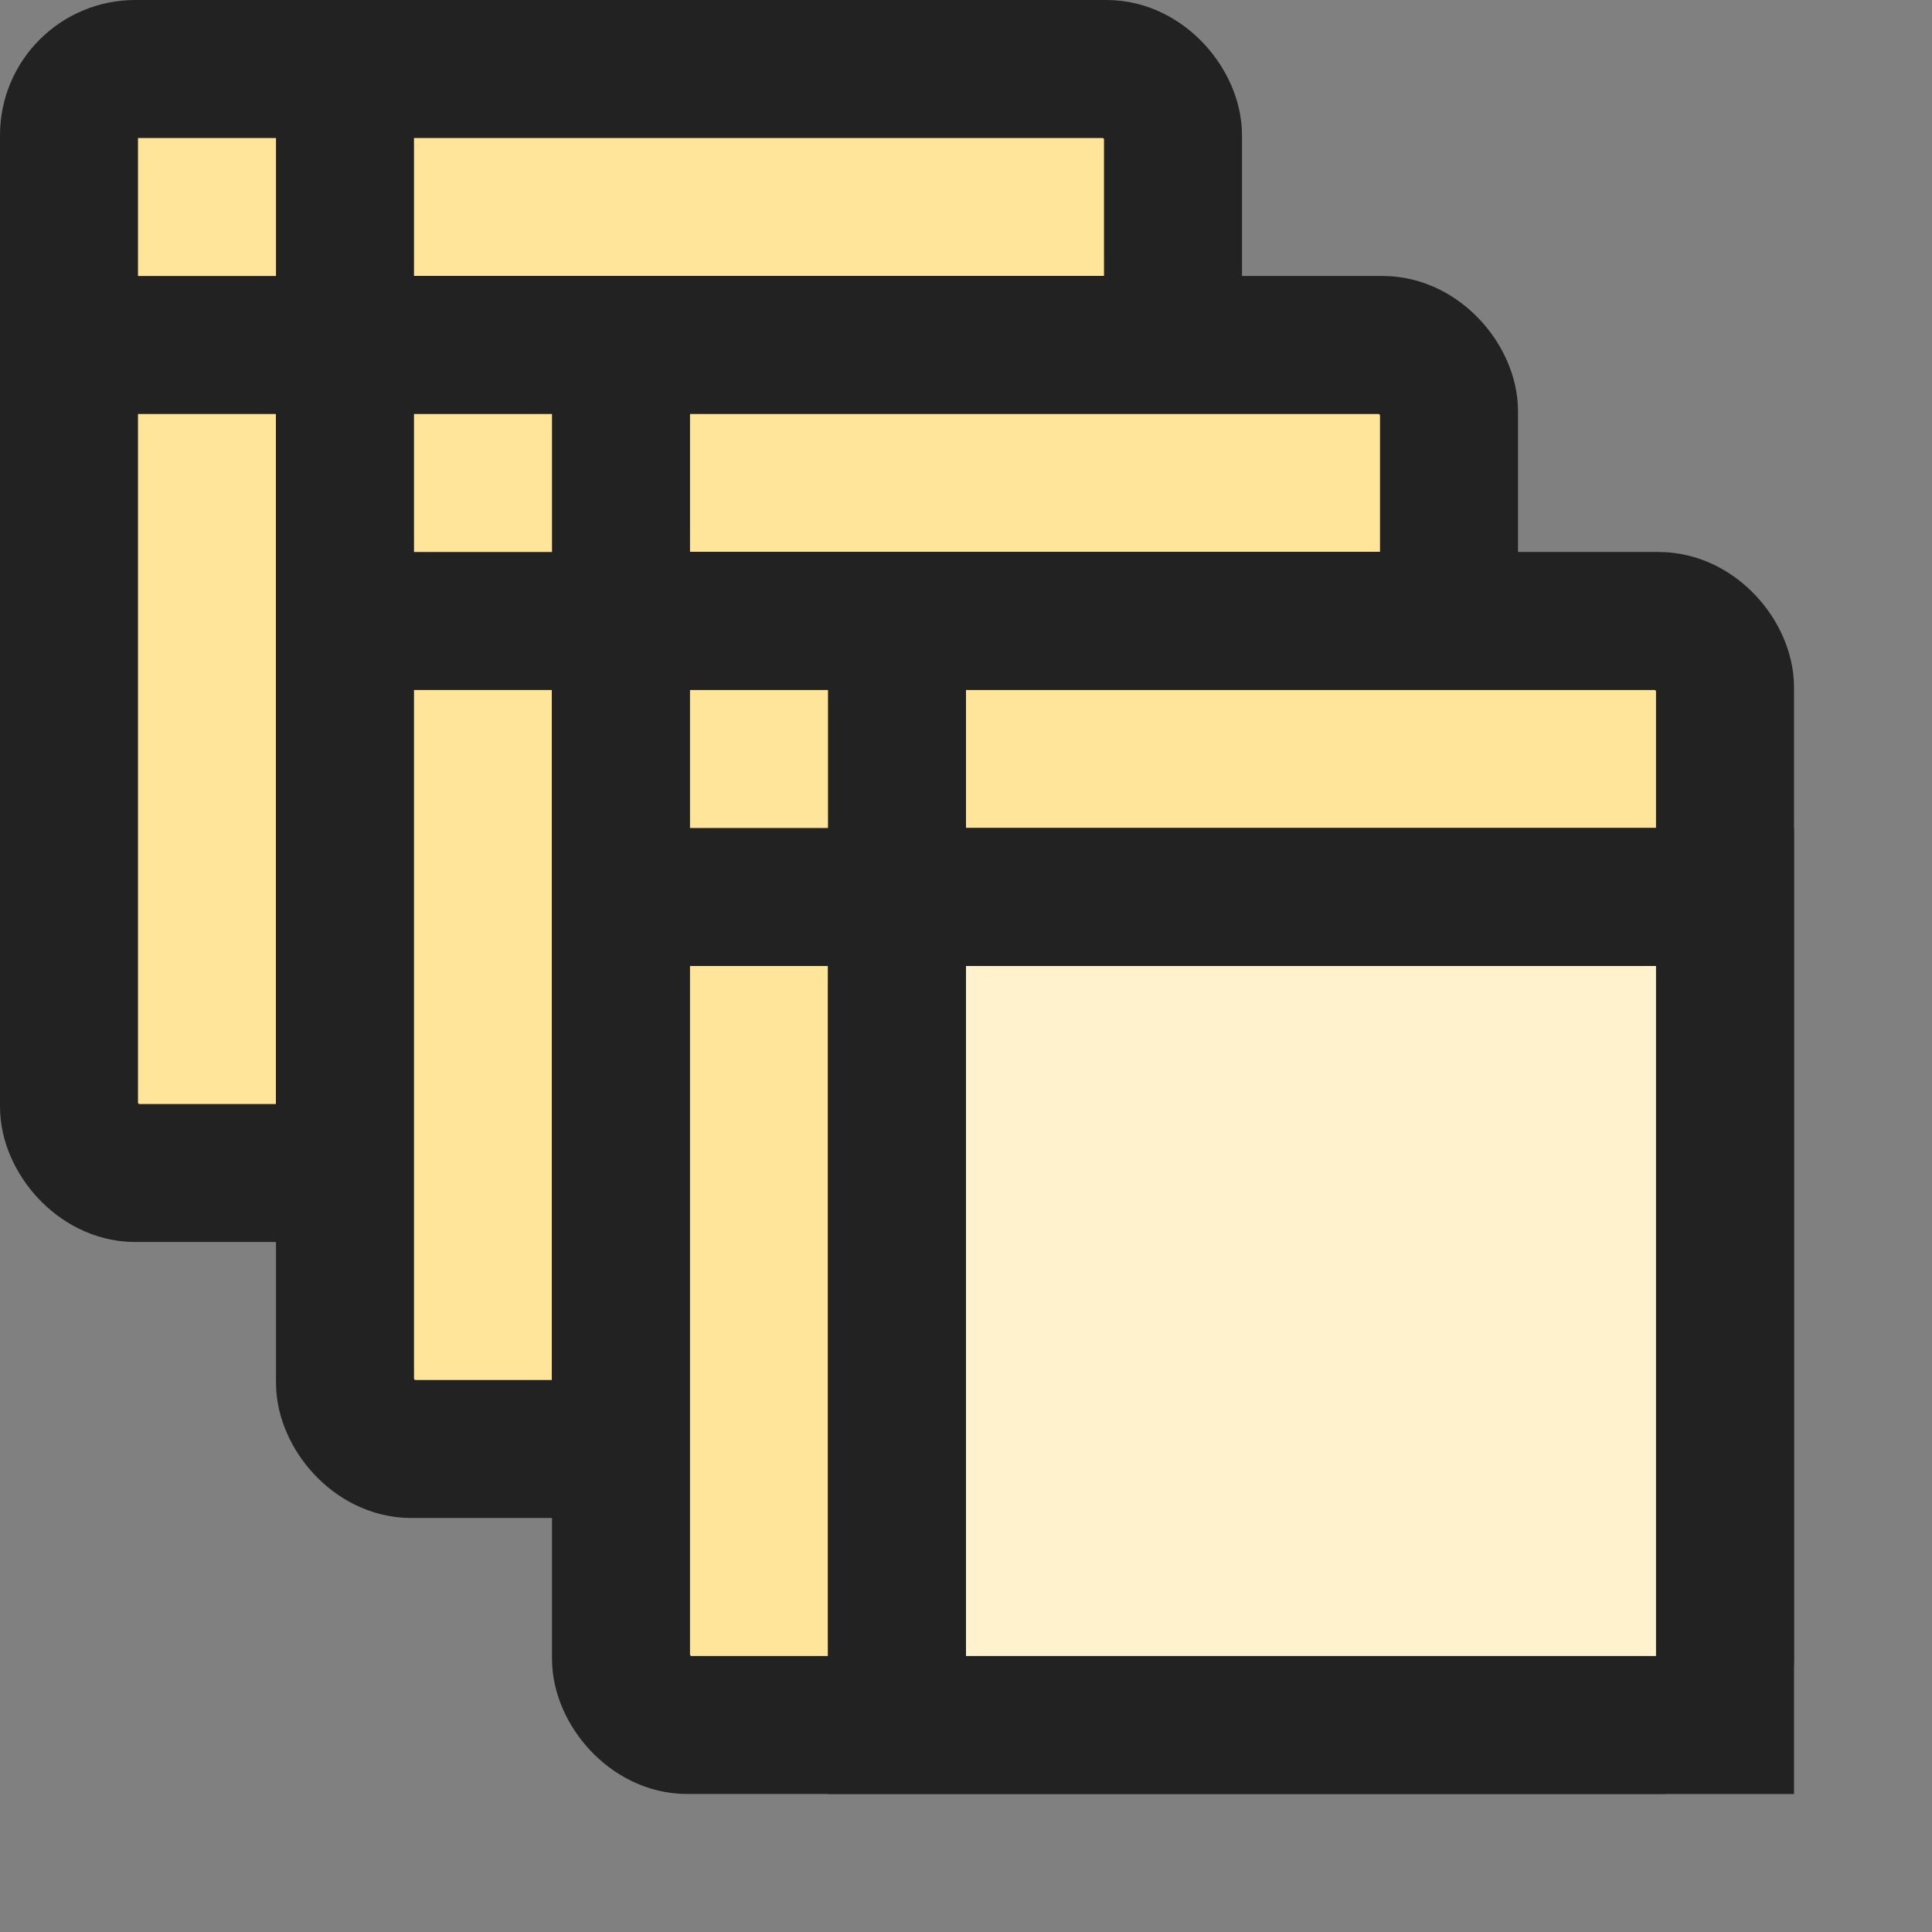
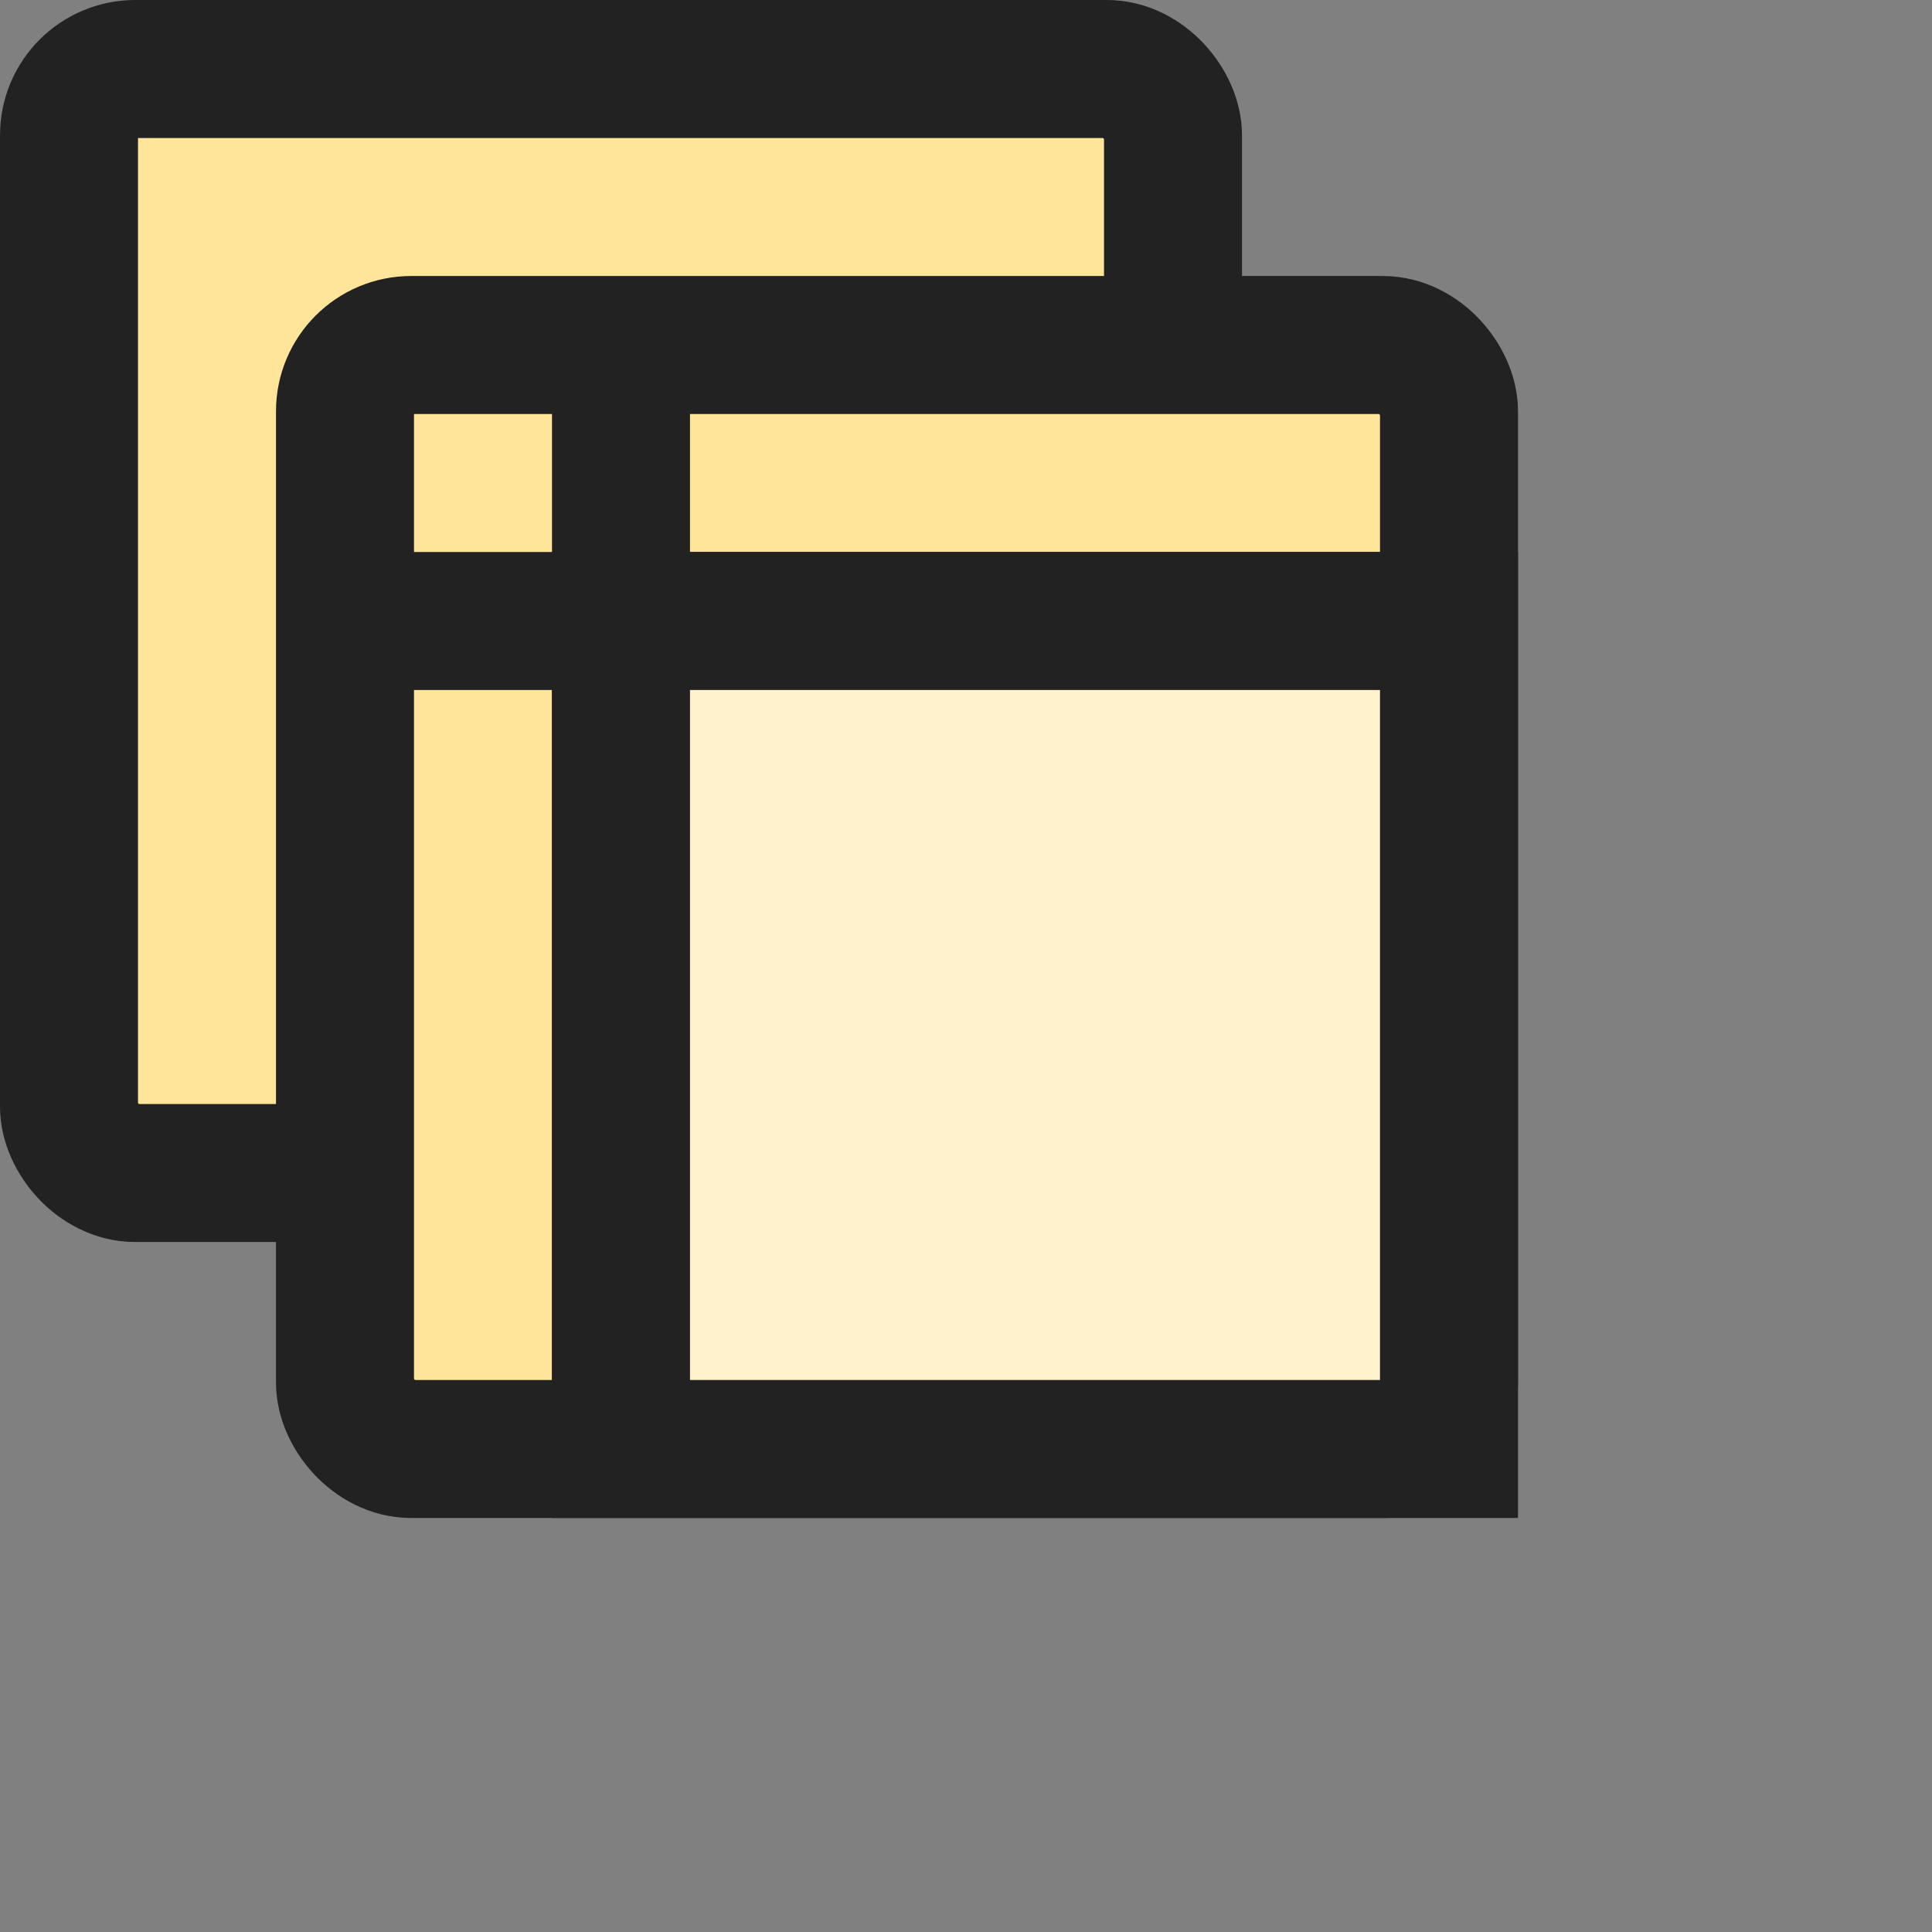
<svg xmlns="http://www.w3.org/2000/svg" width="14" height="14" viewBox="-0.5 -0.5 14 14">
  <rect x="-0.5" y="-0.5" width="14" height="14" fill="#808080" stroke="none" />
  <g stroke="#222" pointer-events="none">
    <rect width="8" height="8" fill="#ffe599" rx=".48" ry=".48" />
-     <path fill="none" stroke-miterlimit="10" d="M2 8V0M0 2h8" />
-     <path fill="#fff2cc" d="M2 2h6v6H2z" />
    <rect width="8" height="8" x="2" y="2" fill="#ffe599" rx=".48" ry=".48" />
    <path fill="none" stroke-miterlimit="10" d="M4 10V2M2 4h8" />
    <path fill="#fff2cc" d="M4 4h6v6H4z" />
-     <rect width="8" height="8" x="4" y="4" fill="#ffe599" rx=".48" ry=".48" />
-     <path fill="none" stroke-miterlimit="10" d="M6 12V4M4 6h8" />
-     <path fill="#fff2cc" d="M6 6h6v6H6z" />
  </g>
</svg>